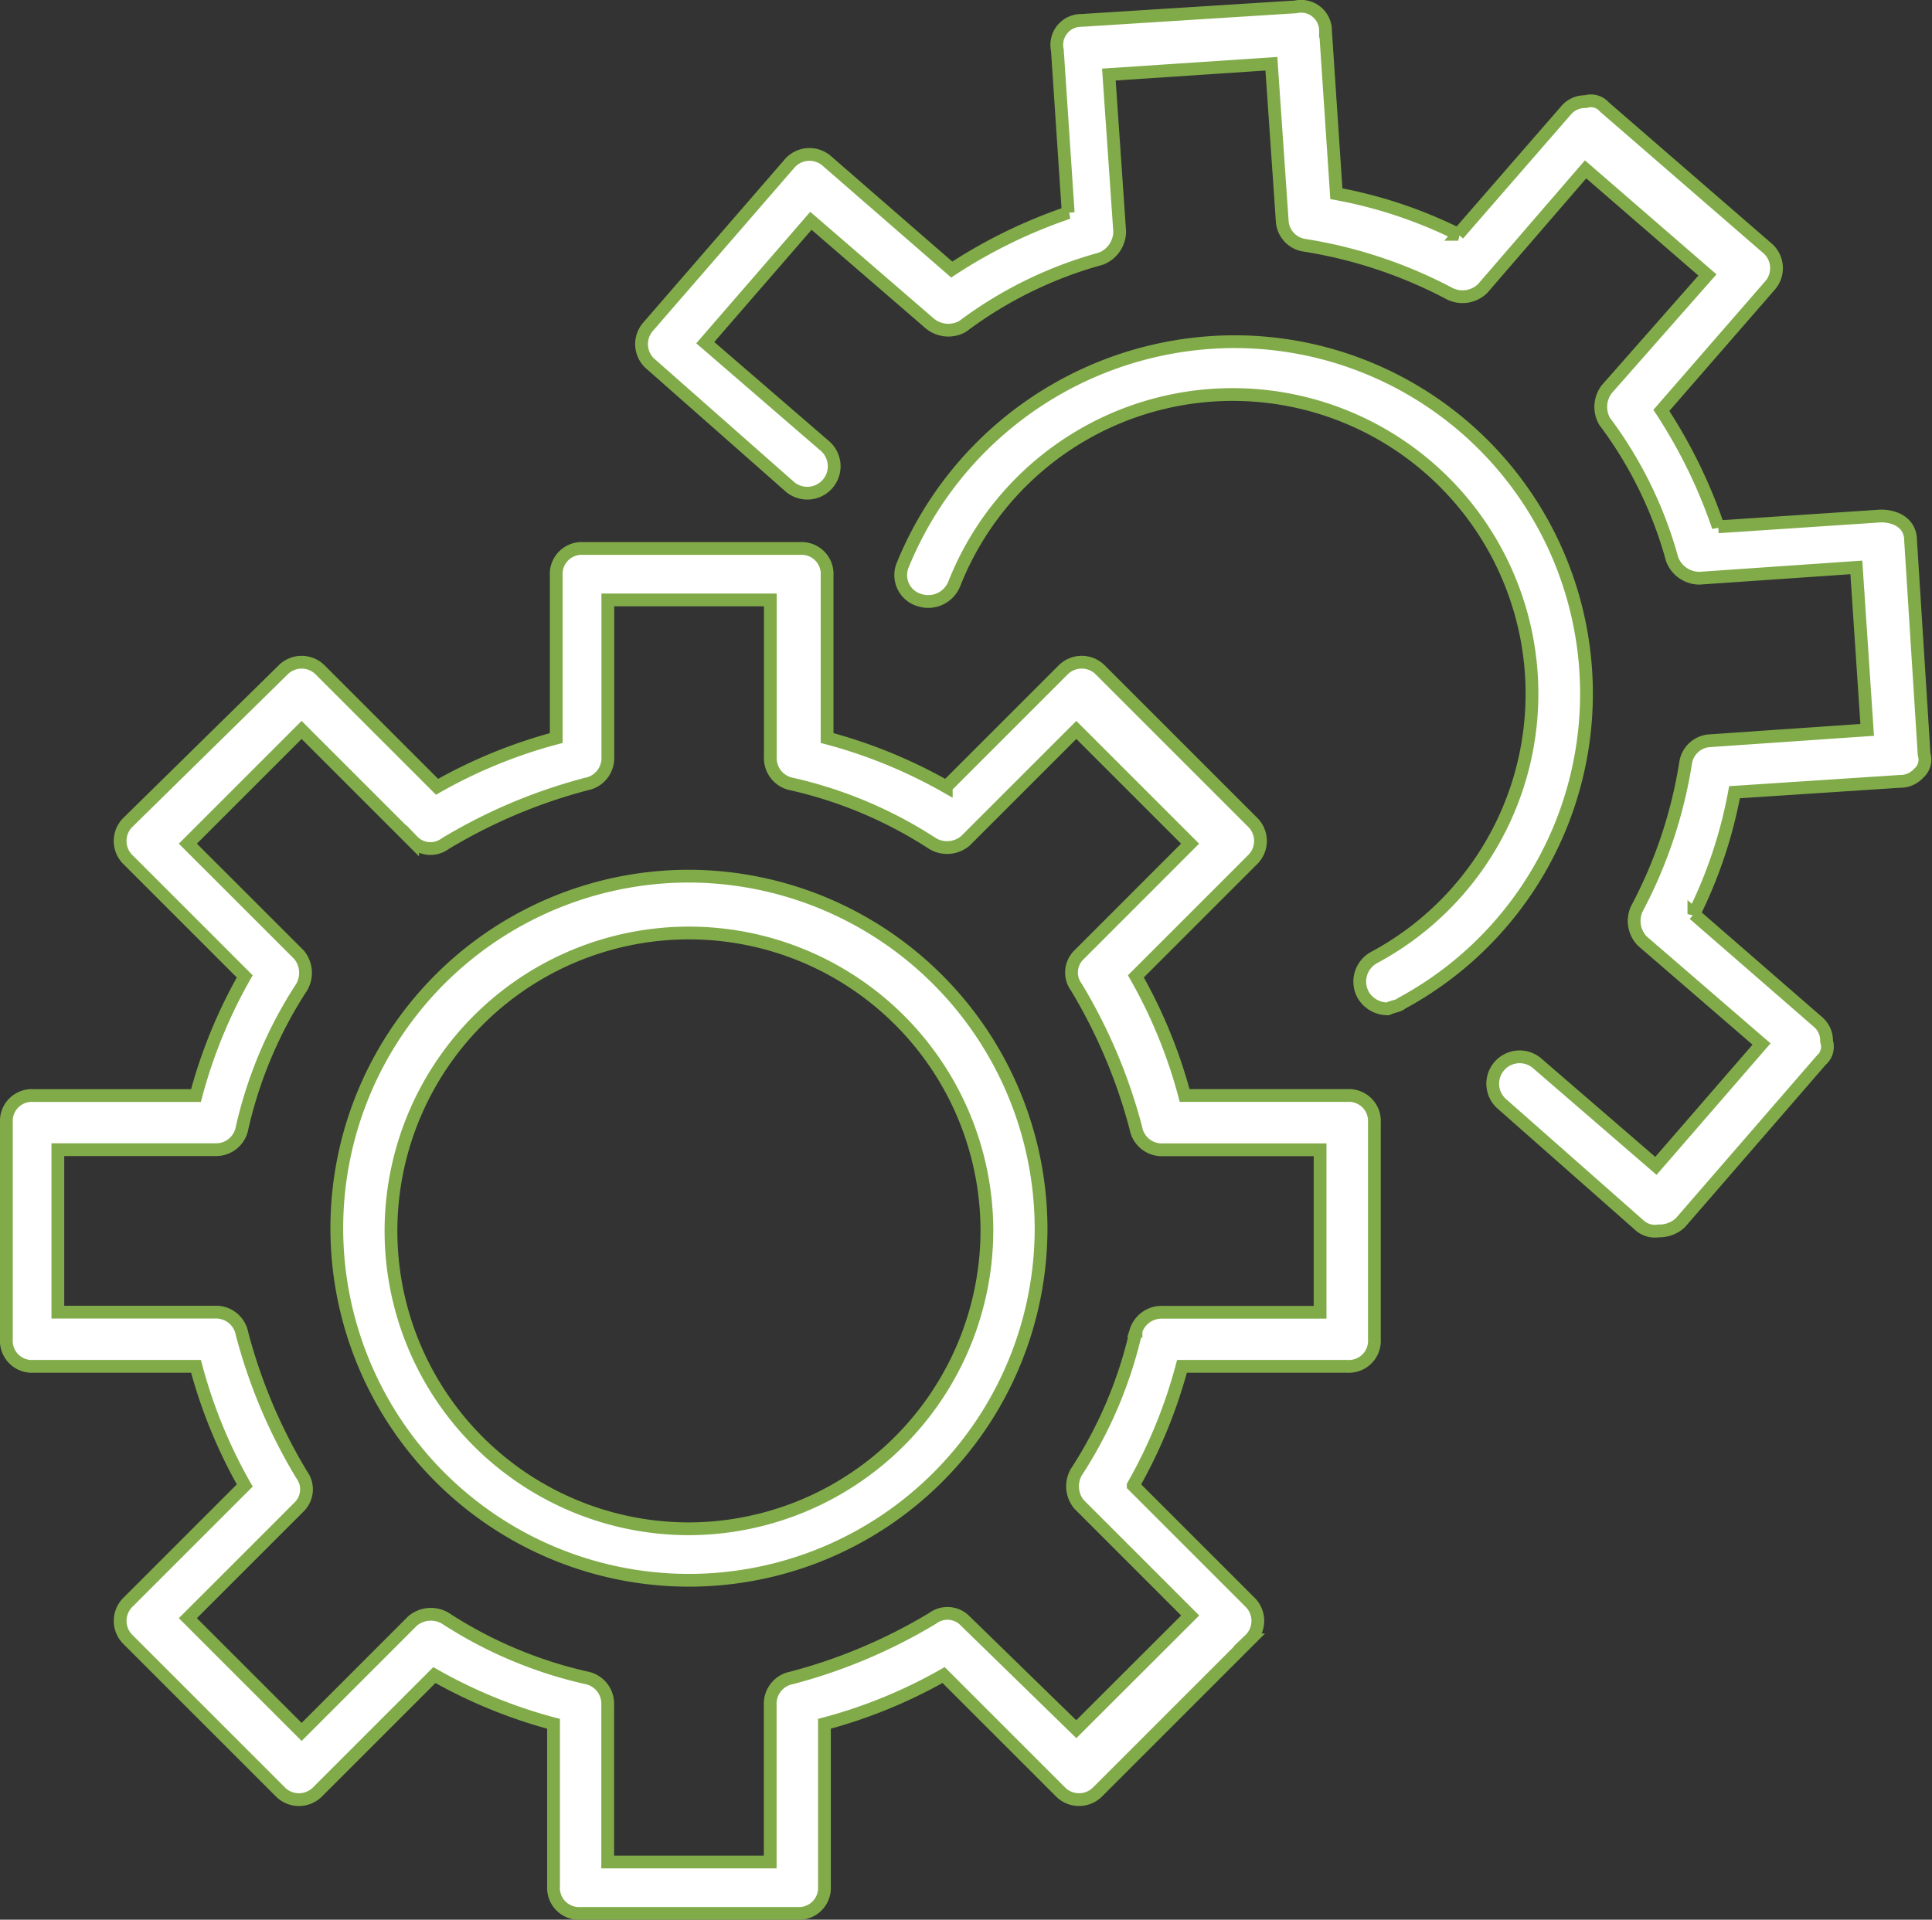
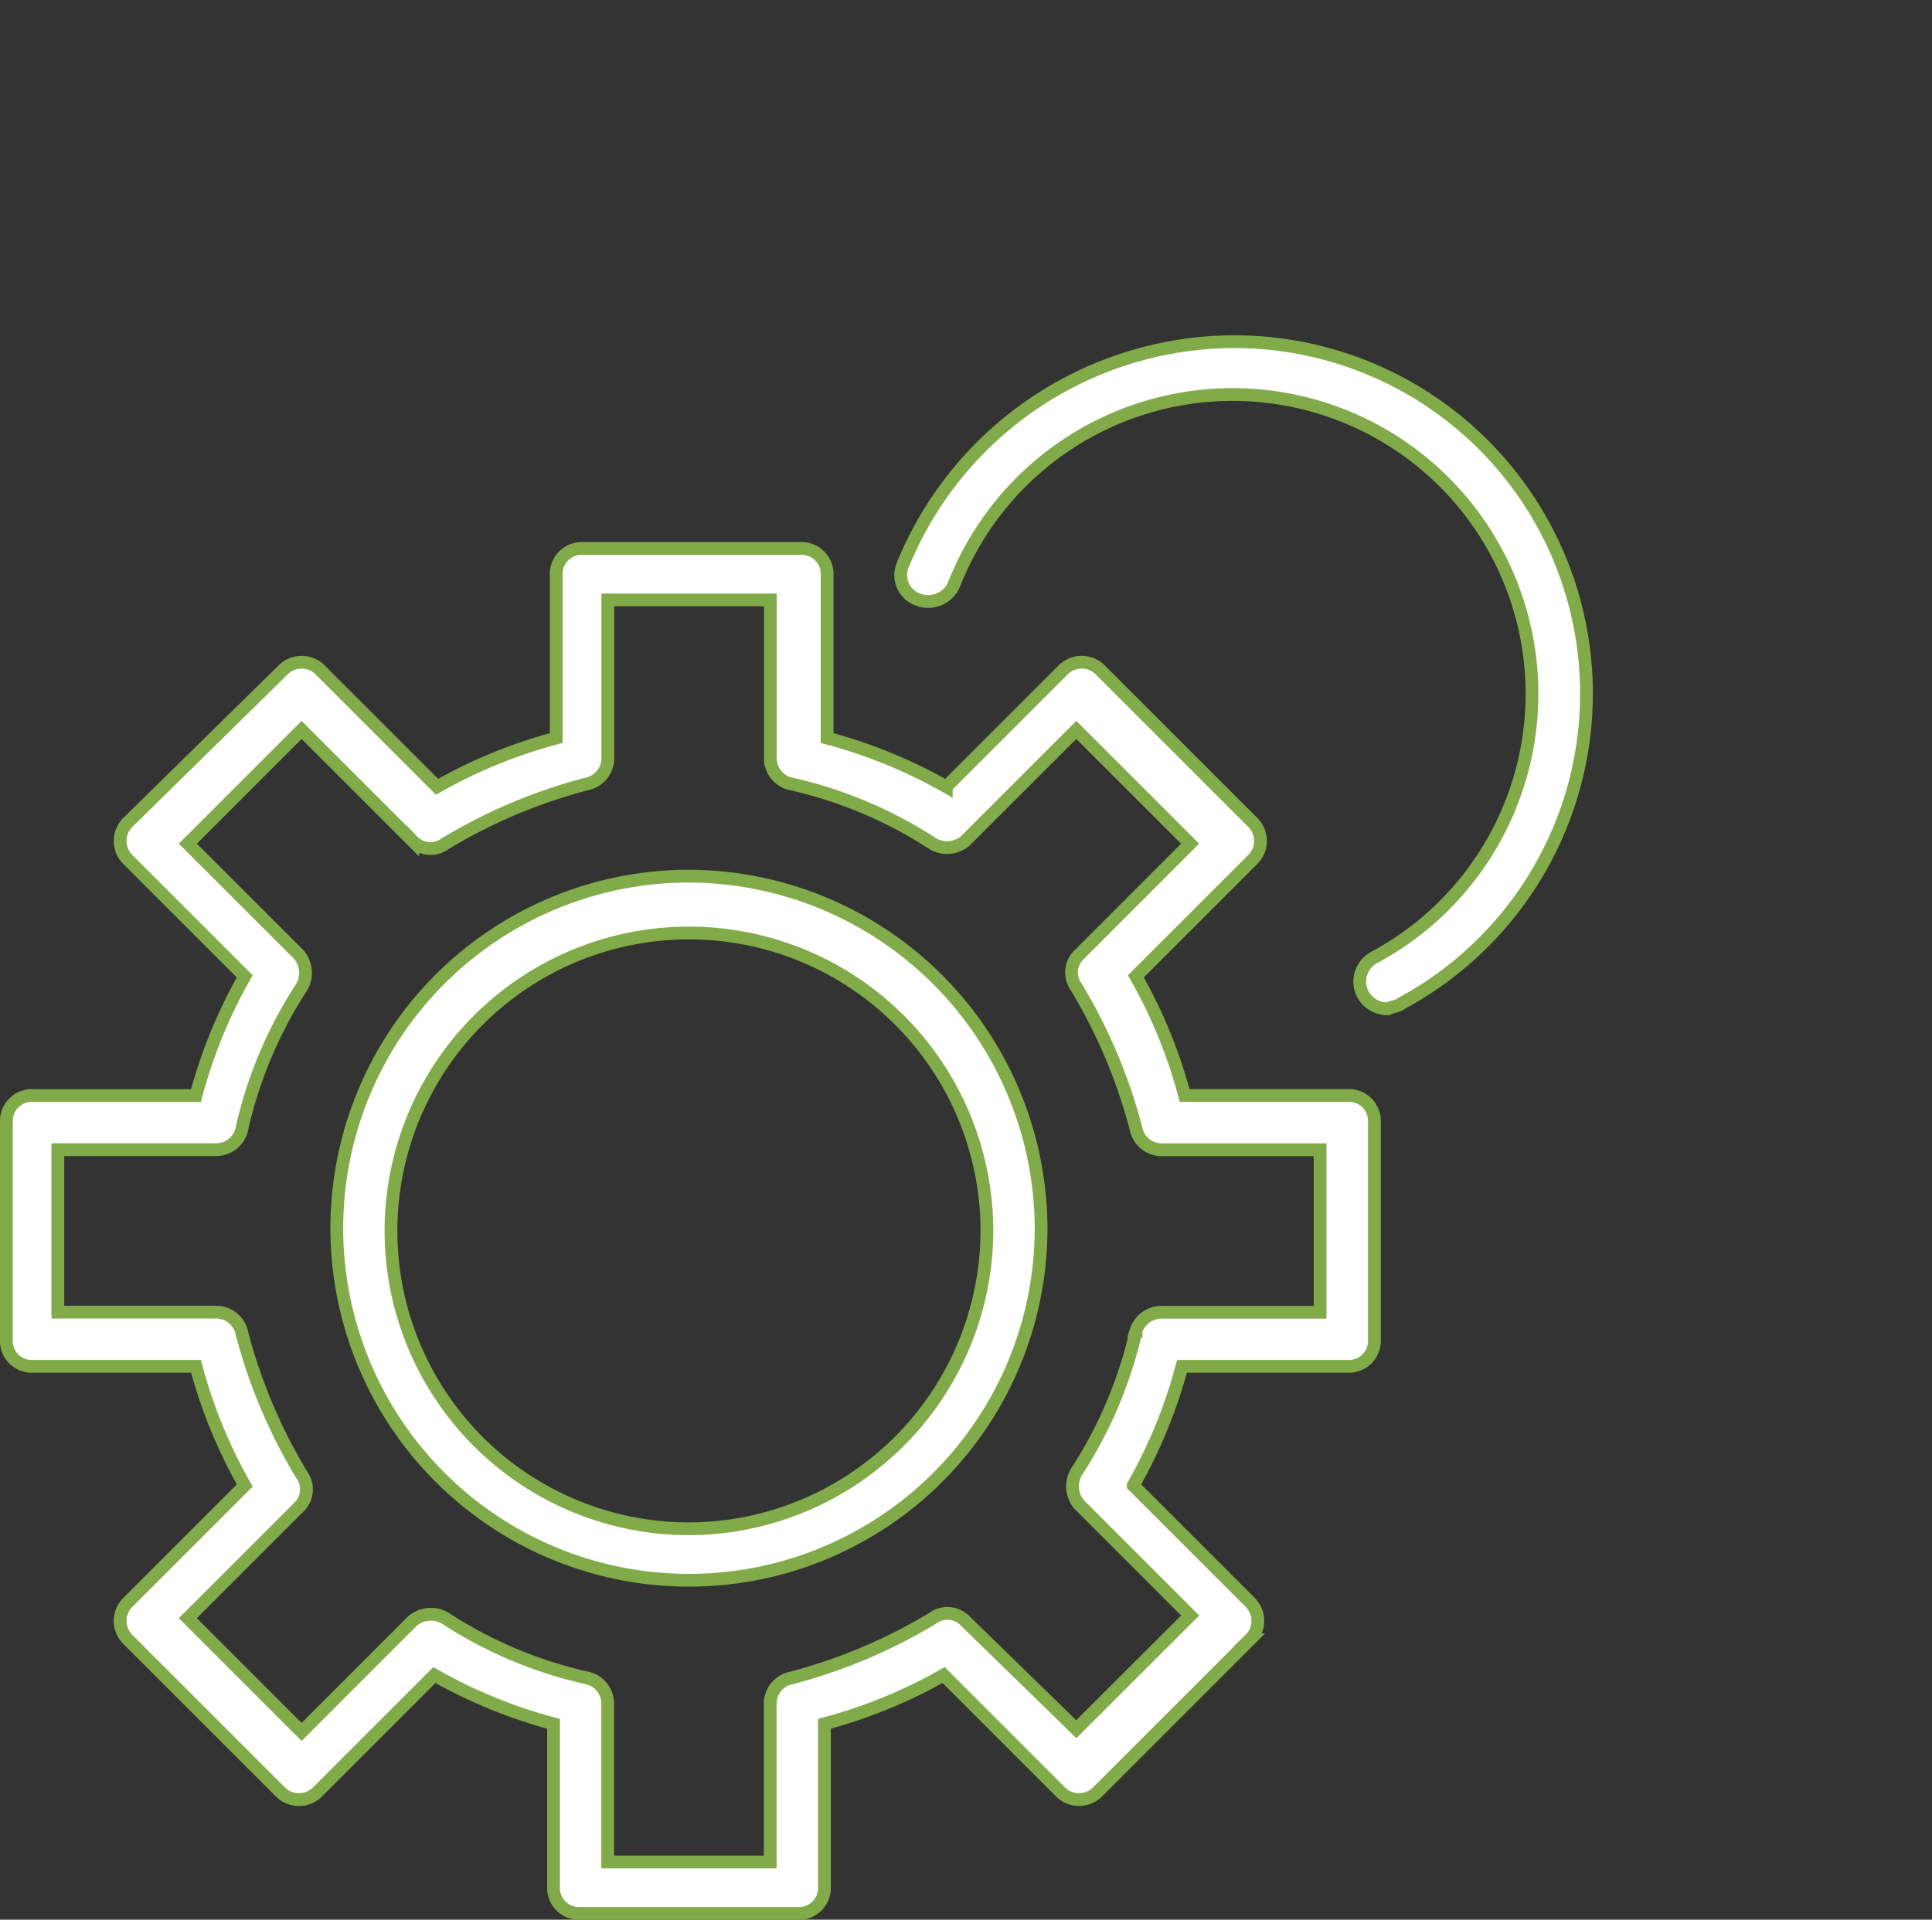
<svg xmlns="http://www.w3.org/2000/svg" width="75.643" height="75.178" viewBox="0 0 75.643 75.178">
  <rect x="0" y="0" width="75.643" height="75.178" fill="#333333" stroke="none" />
  <g transform="translate(0.25 0.252)">
    <path d="M67.1,66.928a1,1,0,0,0,1.061-1.061V57.383A1,1,0,0,0,67.1,56.322H60.732a19.657,19.657,0,0,0-1.909-4.666l4.56-4.56a1.025,1.025,0,0,0,0-1.485l-5.939-5.939a1.025,1.025,0,0,0-1.485,0l-4.56,4.56a19.657,19.657,0,0,0-4.666-1.909V35.961A1,1,0,0,0,45.673,34.9H37.189a1,1,0,0,0-1.061,1.061v6.363a19.657,19.657,0,0,0-4.666,1.909l-4.56-4.56a1.025,1.025,0,0,0-1.485,0l-6.045,5.939a1.025,1.025,0,0,0,0,1.485l4.56,4.56a19.657,19.657,0,0,0-1.909,4.666H15.661A1,1,0,0,0,14.6,57.383v8.484a1,1,0,0,0,1.061,1.061h6.363a19.657,19.657,0,0,0,1.909,4.666l-4.56,4.56a1.025,1.025,0,0,0,0,1.485l5.939,5.939a1.025,1.025,0,0,0,1.485,0l4.56-4.56a19.657,19.657,0,0,0,4.666,1.909v6.363a1,1,0,0,0,1.061,1.061h8.484a1,1,0,0,0,1.061-1.061V80.926a19.657,19.657,0,0,0,4.666-1.909l4.56,4.56a1.025,1.025,0,0,0,1.485,0l5.939-5.939a1.025,1.025,0,0,0,0-1.485l-4.56-4.56a19.657,19.657,0,0,0,1.909-4.666Zm-8.272-1.379a16.966,16.966,0,0,1-2.333,5.515,1.111,1.111,0,0,0,.106,1.273l4.348,4.348L56.49,81.138,52.142,76.9a.965.965,0,0,0-1.273-.106,21.038,21.038,0,0,1-5.515,2.333,1.033,1.033,0,0,0-.848,1.061v6.151H38.143V80.184a1.033,1.033,0,0,0-.848-1.061A16.966,16.966,0,0,1,31.78,76.79a1.111,1.111,0,0,0-1.273.106L26.16,81.245,21.705,76.79l4.348-4.348a.965.965,0,0,0,.106-1.273,21.039,21.039,0,0,1-2.333-5.515,1.033,1.033,0,0,0-1.061-.848H16.615V58.443h6.151a1.033,1.033,0,0,0,1.061-.848A16.966,16.966,0,0,1,26.16,52.08a1.111,1.111,0,0,0-.106-1.273L21.705,46.46l4.454-4.454,4.348,4.348a.965.965,0,0,0,1.273.106A21.039,21.039,0,0,1,37.3,44.126a1.033,1.033,0,0,0,.848-1.061V36.915h6.363v6.151a1.033,1.033,0,0,0,.848,1.061A16.967,16.967,0,0,1,50.87,46.46a1.111,1.111,0,0,0,1.273-.106l4.348-4.348,4.454,4.454L56.6,50.808a.965.965,0,0,0-.106,1.273A21.038,21.038,0,0,1,58.823,57.6a1.033,1.033,0,0,0,1.061.848h6.151v6.363H59.884A1.054,1.054,0,0,0,58.823,65.549Z" transform="translate(-14.6 -13.673)" fill="#fff" stroke="#81ab49" stroke-width="0.5" />
-     <path d="M40.587,47A13.787,13.787,0,1,0,54.373,60.787,13.827,13.827,0,0,0,40.587,47Zm0,25.558A11.666,11.666,0,1,1,52.252,60.893,11.7,11.7,0,0,1,40.587,72.558Z" transform="translate(-13.862 -12.941)" fill="#fff" stroke="#81ab49" stroke-width="0.5" />
-     <path d="M87.311,45.232a.963.963,0,0,0,.742-.318.7.7,0,0,0,.212-.742l-.53-8.378c0-.636-.53-.954-1.167-.954l-6.363.424a20.148,20.148,0,0,0-2.227-4.56l4.242-4.878a1.031,1.031,0,0,0-.106-1.485l-6.363-5.515a.7.7,0,0,0-.742-.212.963.963,0,0,0-.742.318l-4.242,4.878a18.052,18.052,0,0,0-4.772-1.591l-.424-6.363a.958.958,0,0,0-1.167-.954l-8.378.53a.958.958,0,0,0-.954,1.167l.424,6.363a20.149,20.149,0,0,0-4.56,2.227l-4.878-4.242a1.031,1.031,0,0,0-1.485.106l-5.515,6.363a1.031,1.031,0,0,0,.106,1.485l5.409,4.772a1.053,1.053,0,1,0,1.379-1.591l-4.666-4.03,4.136-4.772,4.666,4.03a1.137,1.137,0,0,0,1.273.106,16.093,16.093,0,0,1,5.409-2.651,1.153,1.153,0,0,0,.742-1.061l-.424-6.151,6.363-.424.424,6.151a1.02,1.02,0,0,0,.848.954,18.235,18.235,0,0,1,5.727,1.909,1.128,1.128,0,0,0,1.273-.212l4.03-4.666L79.782,25.4l-3.924,4.454a1.137,1.137,0,0,0-.106,1.273A16.093,16.093,0,0,1,78.4,36.535a1.153,1.153,0,0,0,1.061.742l6.151-.424.424,6.363-6.151.424a1.02,1.02,0,0,0-.954.848,18.236,18.236,0,0,1-1.909,5.727,1.128,1.128,0,0,0,.212,1.273l4.666,4.03-4.136,4.772L73.1,56.261a1.053,1.053,0,0,0-1.379,1.591l5.409,4.772a.9.9,0,0,0,.742.212,1.2,1.2,0,0,0,.848-.318l5.515-6.363a.7.7,0,0,0,.212-.742.963.963,0,0,0-.318-.742l-4.878-4.242a18.053,18.053,0,0,0,1.591-4.772Z" transform="translate(-13.181 -14.885)" fill="#fff" stroke="#81ab49" stroke-width="0.5" />
+     <path d="M40.587,47A13.787,13.787,0,1,0,54.373,60.787,13.827,13.827,0,0,0,40.587,47Zm0,25.558A11.666,11.666,0,1,1,52.252,60.893,11.7,11.7,0,0,1,40.587,72.558" transform="translate(-13.862 -12.941)" fill="#fff" stroke="#81ab49" stroke-width="0.5" />
    <path d="M67.218,53.179A13.781,13.781,0,0,0,59.688,27.3,14.053,14.053,0,0,0,47.7,36a1.019,1.019,0,0,0,.636,1.379,1.1,1.1,0,0,0,1.379-.636A11.719,11.719,0,1,1,66.158,51.376a1.073,1.073,0,0,0-.424,1.485,1.114,1.114,0,0,0,.954.53C66.9,53.285,67.112,53.285,67.218,53.179Z" transform="translate(-12.601 -14.135)" fill="#fff" stroke="#81ab49" stroke-width="0.5" />
  </g>
</svg>